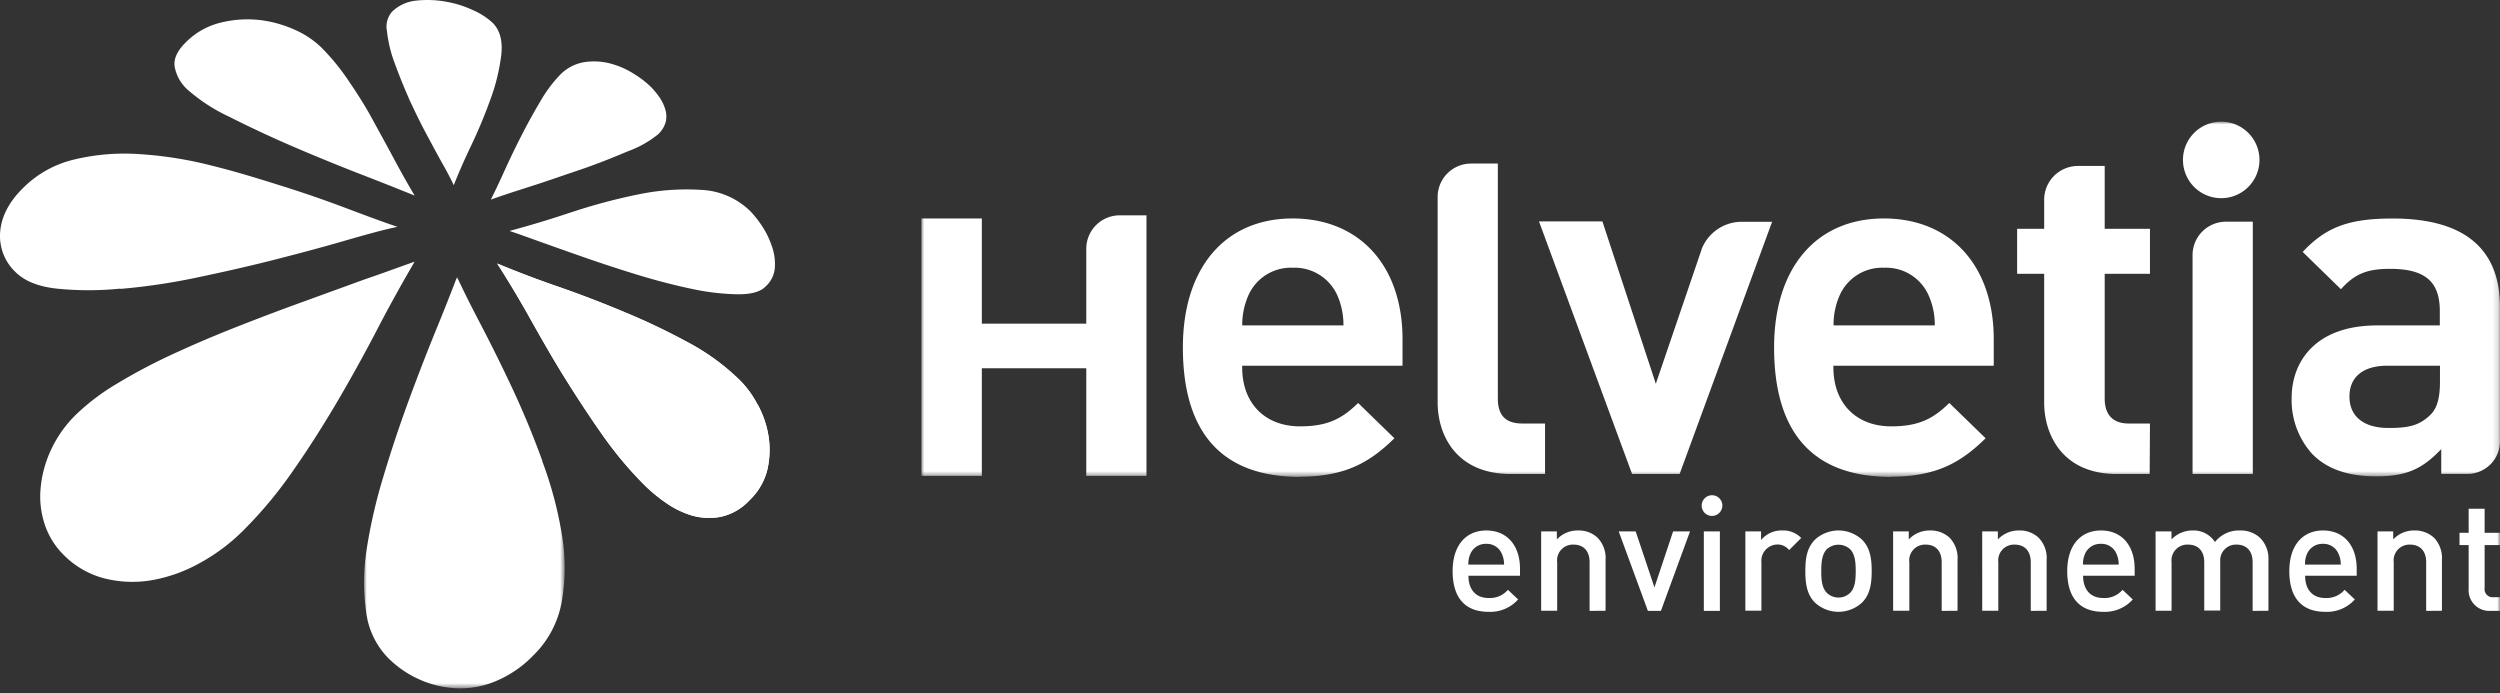
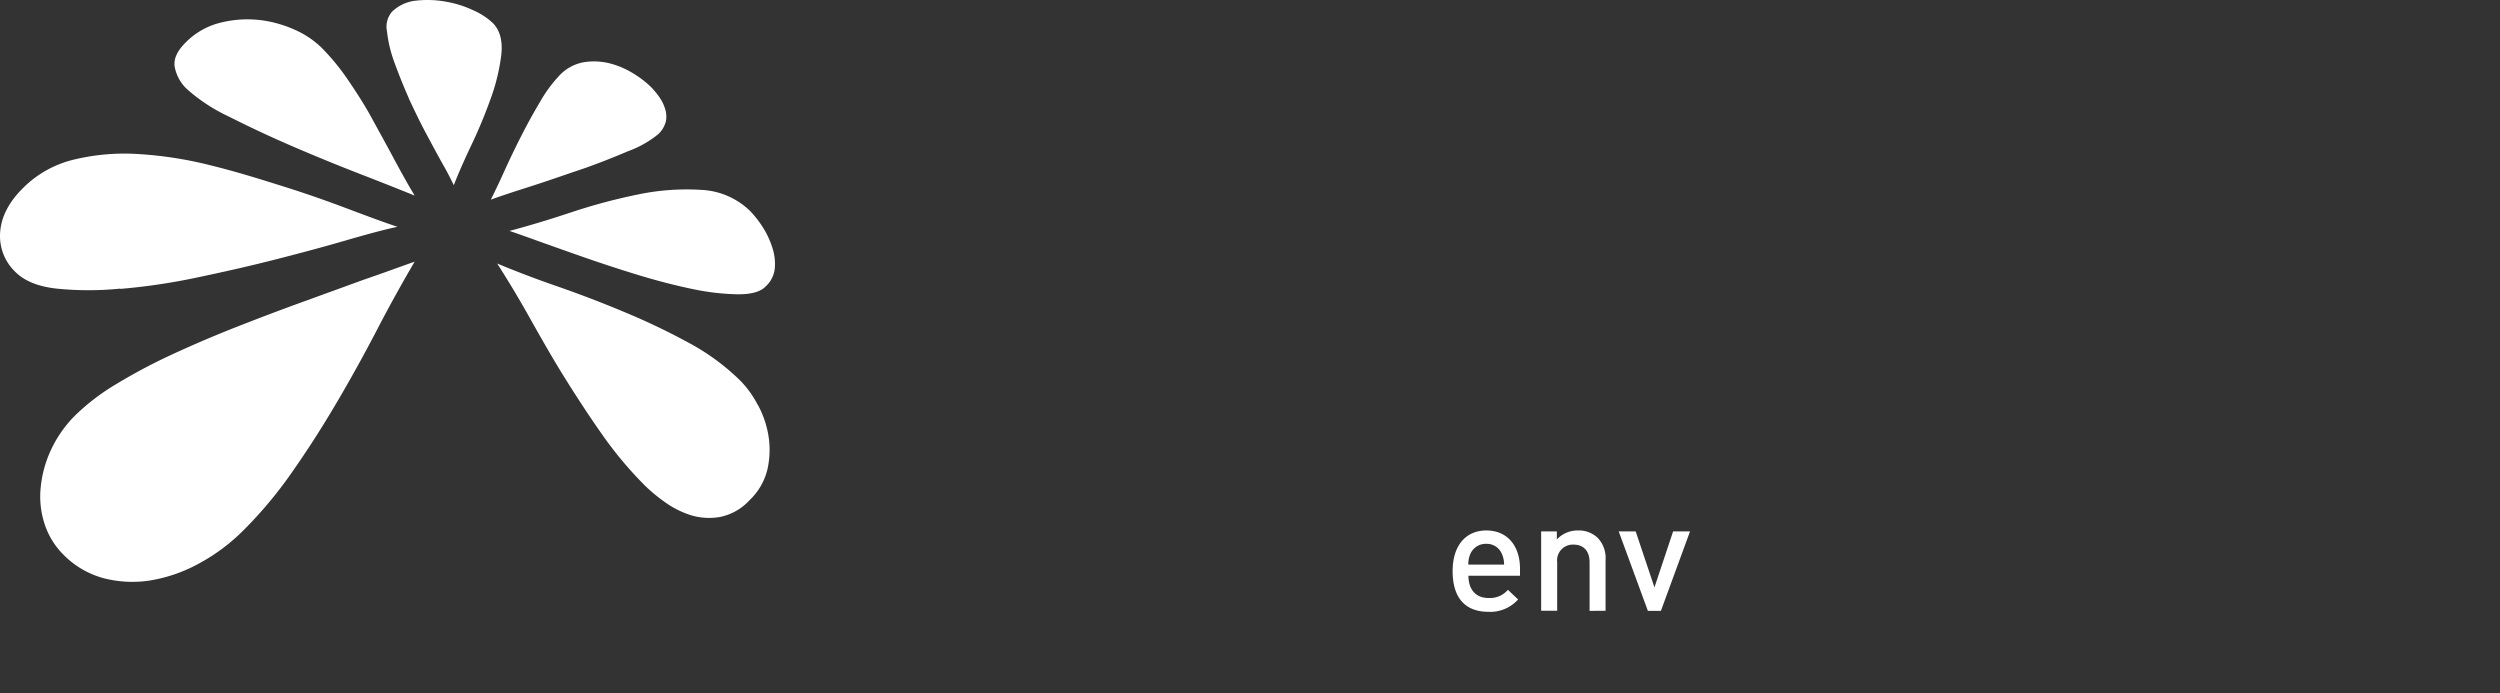
<svg xmlns="http://www.w3.org/2000/svg" xmlns:xlink="http://www.w3.org/1999/xlink" width="440" height="122" viewBox="0 0 440 122">
  <rect x="0" y="0" width="440" height="122" fill="#333333" stroke="none" />
  <defs>
-     <path id="4m6u4cg2ca" d="M0 0h35.301v72.406H0z" />
    <path id="5b8l1x8x0c" d="M0 0h277.839v62.512H0z" />
-     <path id="ggeehqfote" d="M0 121.145h440V0H0z" />
  </defs>
  <g fill="none" fill-rule="evenodd">
    <g transform="translate(64.079 48.739)">
      <mask id="lcewzpwdvb" fill="#fff">
        <use xlink:href="#4m6u4cg2ca" />
      </mask>
-       <path d="M31.381 32.405a151.703 151.703 0 0 0-5.233-12.67 289.046 289.046 0 0 0-5.516-11.17C18.829 5.134 17.405 2.28 16.359 0a382.702 382.702 0 0 1-3.92 9.877 387.98 387.98 0 0 0-4.683 12.141 227.585 227.585 0 0 0-4.35 13.092 92.658 92.658 0 0 0-2.94 12.738 37.546 37.546 0 0 0-.108 11.063 14.05 14.05 0 0 0 3.821 8.094 18.219 18.219 0 0 0 5.478 3.802 17.646 17.646 0 0 0 6.457 1.578 16.002 16.002 0 0 0 6.928-1.186 19.716 19.716 0 0 0 6.761-4.606 17.52 17.52 0 0 0 4.998-9.485 35.188 35.188 0 0 0 0-11.827 67.56 67.56 0 0 0-3.45-12.866" fill="#FFF" mask="url(#lcewzpwdvb)" />
+       <path d="M31.381 32.405C18.829 5.134 17.405 2.28 16.359 0a382.702 382.702 0 0 1-3.92 9.877 387.98 387.98 0 0 0-4.683 12.141 227.585 227.585 0 0 0-4.35 13.092 92.658 92.658 0 0 0-2.94 12.738 37.546 37.546 0 0 0-.108 11.063 14.05 14.05 0 0 0 3.821 8.094 18.219 18.219 0 0 0 5.478 3.802 17.646 17.646 0 0 0 6.457 1.578 16.002 16.002 0 0 0 6.928-1.186 19.716 19.716 0 0 0 6.761-4.606 17.52 17.52 0 0 0 4.998-9.485 35.188 35.188 0 0 0 0-11.827 67.56 67.56 0 0 0-3.45-12.866" fill="#FFF" mask="url(#lcewzpwdvb)" />
    </g>
-     <path d="M133.372 71.286a17.421 17.421 0 0 0-3.038-4.253 39.722 39.722 0 0 0-9.22-6.76 118.468 118.468 0 0 0-11.338-5.4 199.097 199.097 0 0 0-11.759-4.498 180.751 180.751 0 0 1-10.514-3.998 185.15 185.15 0 0 1 5.938 9.936c1.96 3.479 3.92 6.928 6.027 10.3 2.106 3.37 4.272 6.682 6.535 9.896a67.383 67.383 0 0 0 7.37 8.819 28.57 28.57 0 0 0 3.723 3.096 16.31 16.31 0 0 0 4.566 2.274c1.646.489 3.385.587 5.076.284a9.62 9.62 0 0 0 5.174-2.94 11.014 11.014 0 0 0 3.155-5.428c.436-1.934.5-3.933.186-5.89a17.182 17.182 0 0 0-1.852-5.438" fill="#FFF" />
    <path d="M133.372 71.286a17.421 17.421 0 0 0-3.038-4.253 39.722 39.722 0 0 0-9.22-6.76 118.468 118.468 0 0 0-11.338-5.4 199.097 199.097 0 0 0-11.759-4.498 180.751 180.751 0 0 1-10.514-3.998 185.15 185.15 0 0 1 5.938 9.936c1.96 3.479 3.92 6.928 6.027 10.3 2.106 3.37 4.272 6.682 6.535 9.896a67.383 67.383 0 0 0 7.37 8.819 28.57 28.57 0 0 0 3.723 3.096 16.31 16.31 0 0 0 4.566 2.274c1.646.489 3.385.587 5.076.284a9.62 9.62 0 0 0 5.174-2.94 11.014 11.014 0 0 0 3.155-5.428c.436-1.934.5-3.933.186-5.89a17.182 17.182 0 0 0-1.852-5.438M100.447 37.392a179.92 179.92 0 0 1-10.778 3.253c1.124.372 2.88.993 5.271 1.862 2.401.852 5.096 1.822 8.124 2.87a249.296 249.296 0 0 0 9.534 3.107c3.342 1.01 6.536 1.823 9.505 2.43 2.58.543 5.204.838 7.84.882 2.282 0 3.919-.44 4.81-1.382a4.977 4.977 0 0 0 1.627-3.38 9.332 9.332 0 0 0-.558-3.773 15.133 15.133 0 0 0-1.735-3.527 18.542 18.542 0 0 0-1.96-2.49 13.151 13.151 0 0 0-8.632-3.82 41.674 41.674 0 0 0-11.161.793c-4.016.817-7.98 1.877-11.867 3.175M92.755 33.002c2.94-.912 5.88-1.96 9.055-3.028 3.174-1.068 6.036-2.224 8.73-3.361a18.326 18.326 0 0 0 5.302-2.989 4.72 4.72 0 0 0 1.352-2.263 4.384 4.384 0 0 0-.157-2.274 7.547 7.547 0 0 0-1.048-2.077 14.859 14.859 0 0 0-1.421-1.705 17.541 17.541 0 0 0-3.146-2.4 14.817 14.817 0 0 0-4.154-1.765 11.332 11.332 0 0 0-4.528-.186 7.716 7.716 0 0 0-4.252 2.303 24.071 24.071 0 0 0-3.41 4.615 106.586 106.586 0 0 0-3.371 6.125 148.844 148.844 0 0 0-2.999 6.241 147.631 147.631 0 0 1-2.322 4.9c1.362-.5 3.479-1.215 6.37-2.126M71.942 17.304c1.04 2.234 2.068 4.37 3.146 6.37 1.078 1.998 2.028 3.801 2.94 5.398.91 1.598 1.48 2.793 1.842 3.518.686-1.773 1.656-4.017 2.94-6.732a86.979 86.979 0 0 0 3.449-8.22 34.937 34.937 0 0 0 1.96-7.918c.287-2.502-.216-4.4-1.51-5.694a12.061 12.061 0 0 0-3.39-2.204 18.773 18.773 0 0 0-4.9-1.539 18.118 18.118 0 0 0-5.242-.166 7.073 7.073 0 0 0-4.194 1.96 4.046 4.046 0 0 0-.872 3.449c.206 1.827.63 3.623 1.264 5.35.715 1.96 1.568 4.145 2.567 6.389M32.835 15.619a30.404 30.404 0 0 0 7.447 4.899 203.63 203.63 0 0 0 11.396 5.32c4.086 1.755 8.124 3.401 12.043 4.92a649.562 649.562 0 0 1 9.26 3.665c-1.254-2.088-2.499-4.331-3.763-6.693-1.264-2.362-2.557-4.694-3.802-6.977-1.244-2.283-2.675-4.498-4.145-6.653a39.26 39.26 0 0 0-4.703-5.733 15.988 15.988 0 0 0-4.84-3.194 20.82 20.82 0 0 0-6.36-1.686 19.66 19.66 0 0 0-6.742.55c-2.26.59-4.32 1.782-5.958 3.448-1.548 1.539-2.175 2.999-1.9 4.38a7.197 7.197 0 0 0 2.067 3.754M21.184 50.846a109.677 109.677 0 0 0 13.287-1.96c4.674-.98 9.26-2.009 13.719-3.146 4.458-1.136 8.613-2.244 12.415-3.35 3.802-1.108 6.928-1.96 9.348-2.47-2.41-.804-5.34-1.891-8.819-3.204a207.762 207.762 0 0 0-11.308-3.92c-4.066-1.274-8.24-2.587-12.562-3.645a68.11 68.11 0 0 0-12.64-2.019 37.907 37.907 0 0 0-11.426.912A18.835 18.835 0 0 0 4.046 33.1C1.566 35.55.234 38.136.028 40.84a8.732 8.732 0 0 0 2.675 7.017c1.607 1.607 4.034 2.587 7.28 2.94a55.8 55.8 0 0 0 11.181 0M72.971 46.054c-2.46.862-5.399 1.96-8.819 3.126L53.373 53.1a442.584 442.584 0 0 0-11.64 4.4 207.23 207.23 0 0 0-11.328 4.83 98.862 98.862 0 0 0-9.8 5.184 38.903 38.903 0 0 0-7.25 5.477 21.105 21.105 0 0 0-4.4 6.232 20.186 20.186 0 0 0-1.803 6.673 15.525 15.525 0 0 0 .715 6.38c.666 2.023 1.8 3.86 3.312 5.36a15.571 15.571 0 0 0 7.056 4.125c2.713.702 5.543.833 8.309.382a26.913 26.913 0 0 0 8.535-2.998 33.557 33.557 0 0 0 7.839-5.88 74.81 74.81 0 0 0 8.819-10.651c2.744-3.92 5.36-8.065 7.84-12.298a281.446 281.446 0 0 0 6.986-12.67c2.185-4.213 4.37-8.084 6.408-11.592" fill="#FFF" />
    <g transform="translate(162.161 21.414)">
      <mask id="icgr9bojnd" fill="#fff">
        <use xlink:href="#5b8l1x8x0c" />
      </mask>
-       <path d="M229.03 13.46a6.732 6.732 0 1 1-.512-13.456 6.732 6.732 0 0 1 .512 13.455zM109.768 62.002h-6.086c-9.465 0-12.817-6.771-12.817-12.572V13.155a5.88 5.88 0 0 1 5.88-5.781h4.713v41.361c0 2.94 1.362 4.39 4.312 4.39h3.998v8.878zm23.684 0h-8.369L108.7 17.555h11.161l9.104 27.662.294.921.313-.92 7.712-22.617.068-.245.07-.156a7.594 7.594 0 0 1 6.682-4.576h5.625l-16.276 44.379zm82.732 0h-5.83c-9.408 0-12.74-6.771-12.74-12.572V26.776h-4.761v-7.918h4.762v-4.997a5.948 5.948 0 0 1 5.828-6.065h4.823v11.062h7.967v7.918h-7.967v21.96c0 2.87 1.46 4.39 4.233 4.39h3.734l-.05 8.877zm18.147 0H223.73V23.483a5.879 5.879 0 0 1 5.88-5.879h4.722v44.399zm-194.665.333H29.024V43.395H10.642v18.941H0v-45.3h10.642v18.52h18.382V22.366a5.879 5.879 0 0 1 5.88-5.88h4.713v45.85h.049zm218.33-19.382c-4.224 0-6.654 1.96-6.654 5.428 0 3.47 2.48 5.527 6.86 5.527 3.36 0 5.32-.333 7.32-2.244 1.224-1.156 1.753-2.94 1.753-5.948v-2.763h-9.28zm-1.911 19.47c-4.978 0-8.662-1.264-11.279-3.92a14.142 14.142 0 0 1-3.635-9.906c0-6.154 3.969-12.739 15.09-12.739h10.985v-2.528c0-5.203-2.616-7.427-8.73-7.427-4.097 0-6.243.882-8.673 3.586l-6.732-6.565c4.116-4.39 8.143-5.88 15.835-5.88 12.533 0 18.893 5.253 18.893 15.61v23.518a5.742 5.742 0 0 1-5.663 5.82H267.5v-4.35l-.559.548c-3.126 3.136-5.967 4.233-10.857 4.233zM65.378 25.708a8.18 8.18 0 0 0-7.839 4.9 12.864 12.864 0 0 0-1.068 4.899v.352h17.815v-.352a12.995 12.995 0 0 0-1.059-4.9 8.231 8.231 0 0 0-7.839-4.9h-.01zm1.225 36.804c-13.62 0-20.577-7.662-20.577-22.782 0-14.003 7.408-22.694 19.323-22.694 11.759 0 19.333 8.329 19.333 21.234v4.684h-28.22v.304c0 6.3 3.997 10.367 10.19 10.367 4.988 0 7.487-1.45 10.22-4.116l6.38 6.213c-4.263 4.184-8.584 6.761-16.659 6.761l.01.03zm102.84-36.804a8.18 8.18 0 0 0-7.84 4.9 12.686 12.686 0 0 0-1.057 4.899v.352h17.814v-.352a12.583 12.583 0 0 0-1.068-4.9 8.18 8.18 0 0 0-7.84-4.9h-.009zm1.166 36.804c-13.62 0-20.529-7.662-20.529-22.782 0-14.003 7.408-22.694 19.324-22.694 11.758 0 19.333 8.329 19.333 21.234v4.684h-28.22v.304c0 6.3 3.997 10.367 10.18 10.367 4.988 0 7.487-1.45 10.22-4.116l6.39 6.213c-4.263 4.184-8.594 6.761-16.659 6.761l-.039.03z" fill="#FFF" mask="url(#icgr9bojnd)" />
    </g>
    <path d="M264.325 97.479a2.861 2.861 0 0 0-2.754-1.764 2.939 2.939 0 0 0-2.783 1.764 4.297 4.297 0 0 0-.362 1.89h6.29a4.413 4.413 0 0 0-.391-1.89zm-5.88 3.85c0 2.411 1.274 3.92 3.557 3.92a4.156 4.156 0 0 0 3.39-1.44l1.794 1.695a6.557 6.557 0 0 1-5.233 2.175c-3.508 0-6.29-1.852-6.29-7.172 0-4.518 2.341-7.144 5.928-7.144 3.753 0 5.928 2.763 5.928 6.732v1.235h-9.074zM279.768 107.513v-8.545c0-2.175-1.235-3.116-2.813-3.116a2.773 2.773 0 0 0-2.89 3.116v8.525h-2.822V93.53h2.763v1.41a4.989 4.989 0 0 1 3.724-1.577 4.81 4.81 0 0 1 3.439 1.274 5.123 5.123 0 0 1 1.411 3.92v8.936l-2.812.02zM292.32 107.513h-2.293l-5.134-13.983h2.988l3.302 9.848 3.283-9.848h2.979z" fill="#FFF" />
    <mask id="fkl3cegslf" fill="#fff">
      <use xlink:href="#ggeehqfote" />
    </mask>
-     <path d="M299.875 107.513h2.823V93.53h-2.823v13.983zm1.431-16.707a1.822 1.822 0 1 1 1.832-1.833 1.843 1.843 0 0 1-1.832 1.833zM314.887 96.812a2.596 2.596 0 0 0-2.097-.98 2.871 2.871 0 0 0-2.783 3.146v8.496h-2.822V93.53h2.763v1.519a4.644 4.644 0 0 1 3.724-1.686 4.37 4.37 0 0 1 3.341 1.323l-2.126 2.126zM325.627 96.665a3.047 3.047 0 0 0-4.106 0c-.853.863-.98 2.333-.98 3.842s.108 2.94.98 3.83a2.94 2.94 0 0 0 4.106 0c.862-.852.98-2.312.98-3.83 0-1.52-.118-2.94-.98-3.842m2.126 9.358a6.104 6.104 0 0 1-8.358 0c-1.323-1.371-1.656-3.145-1.656-5.516 0-2.372.333-4.106 1.656-5.488a6.104 6.104 0 0 1 8.358 0c1.333 1.382 1.666 3.146 1.666 5.488 0 2.342-.333 4.145-1.666 5.516M341.736 107.513v-8.545c0-2.175-1.235-3.116-2.802-3.116a2.773 2.773 0 0 0-2.891 3.116v8.525h-2.852V93.53h2.754v1.41a5.024 5.024 0 0 1 3.733-1.577 4.899 4.899 0 0 1 3.45 1.274 5.153 5.153 0 0 1 1.4 3.92v8.936l-2.792.02zM357.414 107.513v-8.545c0-2.175-1.244-3.116-2.822-3.116a2.783 2.783 0 0 0-2.89 3.116v8.525h-2.832V93.53h2.753v1.41a5.024 5.024 0 0 1 3.734-1.577 4.831 4.831 0 0 1 3.439 1.274 5.123 5.123 0 0 1 1.411 3.92v8.936l-2.793.02zM372.505 97.479a2.85 2.85 0 0 0-2.754-1.764 2.94 2.94 0 0 0-2.792 1.764 4.426 4.426 0 0 0-.353 1.89h6.28a4.41 4.41 0 0 0-.381-1.89zm-5.88 3.85c0 2.411 1.264 3.92 3.557 3.92a4.156 4.156 0 0 0 3.39-1.44l1.794 1.695a6.566 6.566 0 0 1-5.242 2.175c-3.499 0-6.291-1.852-6.291-7.172 0-4.518 2.351-7.144 5.938-7.144 3.753 0 5.928 2.763 5.928 6.732v1.235h-9.074zM396.463 107.513v-8.545c0-2.175-1.235-3.116-2.812-3.116a2.763 2.763 0 0 0-2.89 2.94v8.662h-2.813v-8.486c0-2.175-1.245-3.116-2.812-3.116a2.783 2.783 0 0 0-2.94 3.116v8.525h-2.812V93.53h2.802v1.41a5.084 5.084 0 0 1 3.724-1.577 4.459 4.459 0 0 1 3.92 2.038 5.372 5.372 0 0 1 4.399-2.038 5.016 5.016 0 0 1 3.518 1.274 5.195 5.195 0 0 1 1.499 3.92v8.936l-2.783.02zM411.583 97.479a2.861 2.861 0 0 0-2.754-1.764 2.94 2.94 0 0 0-2.792 1.764 4.426 4.426 0 0 0-.353 1.89h6.29a4.413 4.413 0 0 0-.391-1.89zm-5.88 3.85c0 2.411 1.265 3.92 3.557 3.92a4.156 4.156 0 0 0 3.39-1.44l1.804 1.695a6.593 6.593 0 0 1-5.252 2.175c-3.499 0-6.281-1.852-6.281-7.172 0-4.518 2.342-7.144 5.928-7.144 3.753 0 5.928 2.763 5.928 6.732v1.235h-9.074zM427.006 107.513v-8.545c0-2.175-1.244-3.116-2.822-3.116a2.783 2.783 0 0 0-2.89 3.116v8.525h-2.852V93.53h2.763v1.41a4.989 4.989 0 0 1 3.724-1.577 4.899 4.899 0 0 1 3.45 1.274 5.153 5.153 0 0 1 1.4 3.92v8.936l-2.773.02zM438.314 107.513a3.635 3.635 0 0 1-3.831-3.92V95.93h-1.607v-2.155h1.607v-4.243h2.812v4.243H440v2.155h-2.705v7.555a1.42 1.42 0 0 0 1.548 1.627H440v2.4h-1.686z" fill="#FFF" mask="url(#fkl3cegslf)" />
  </g>
</svg>